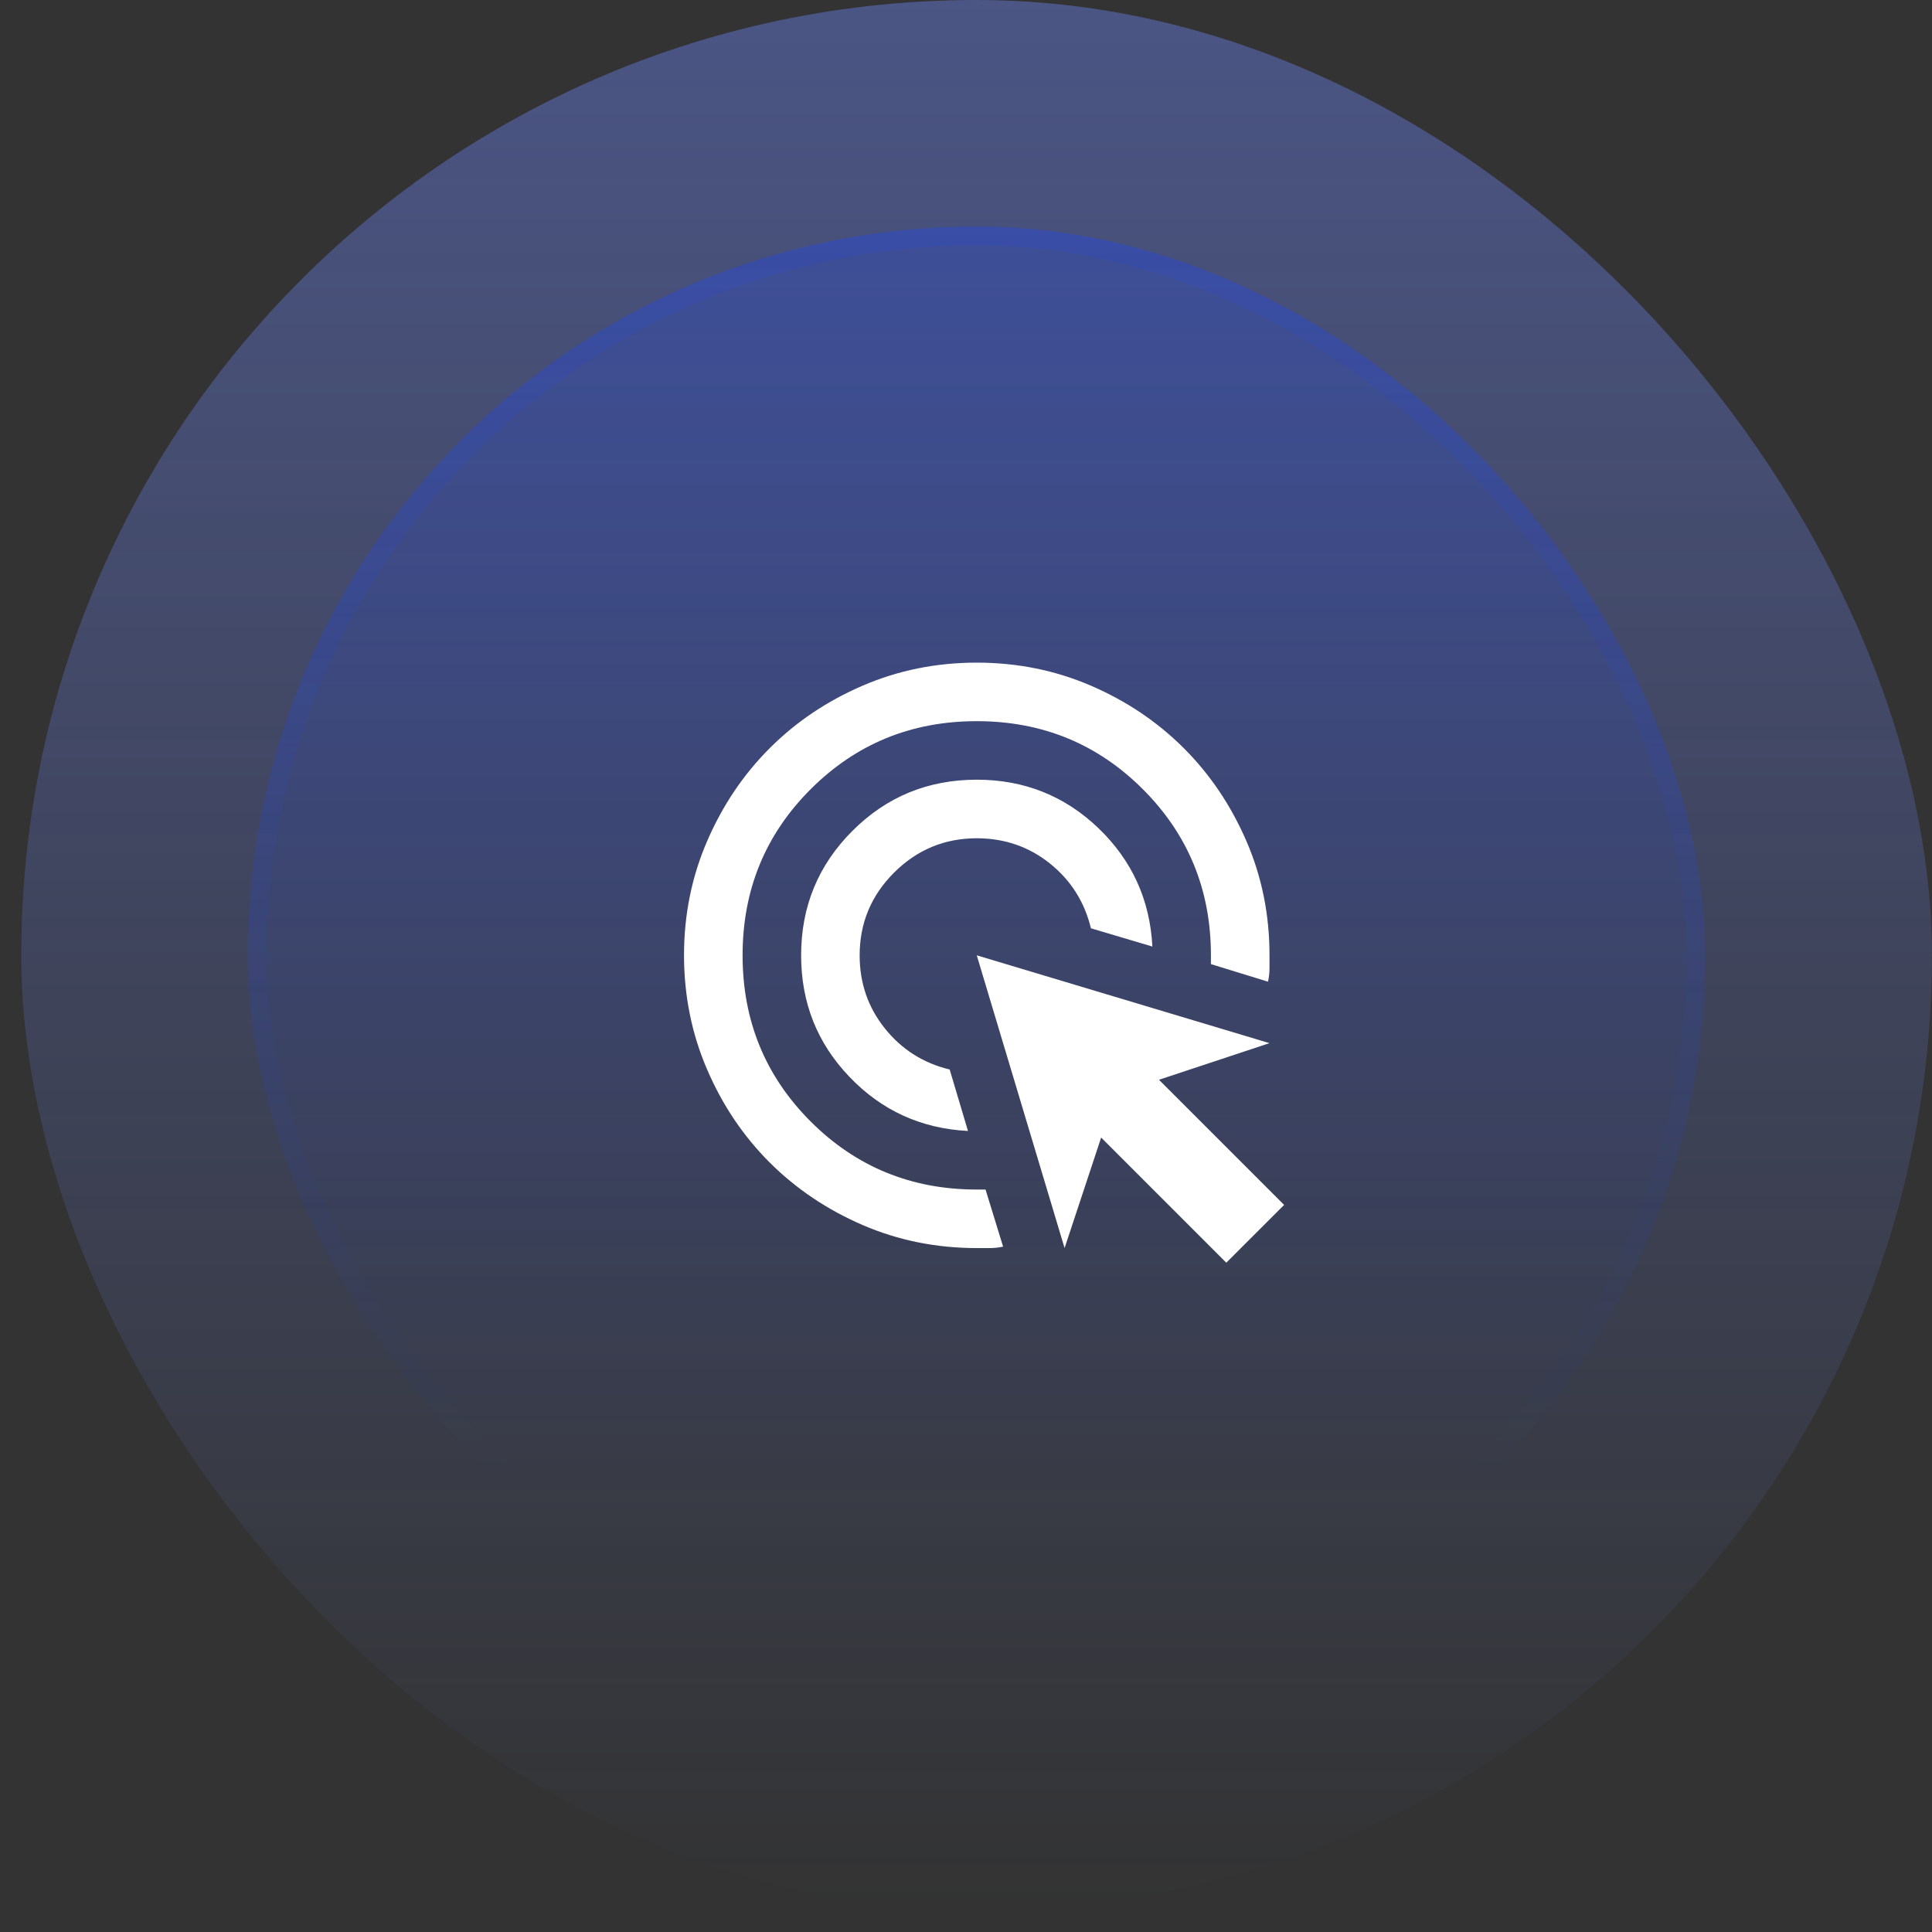
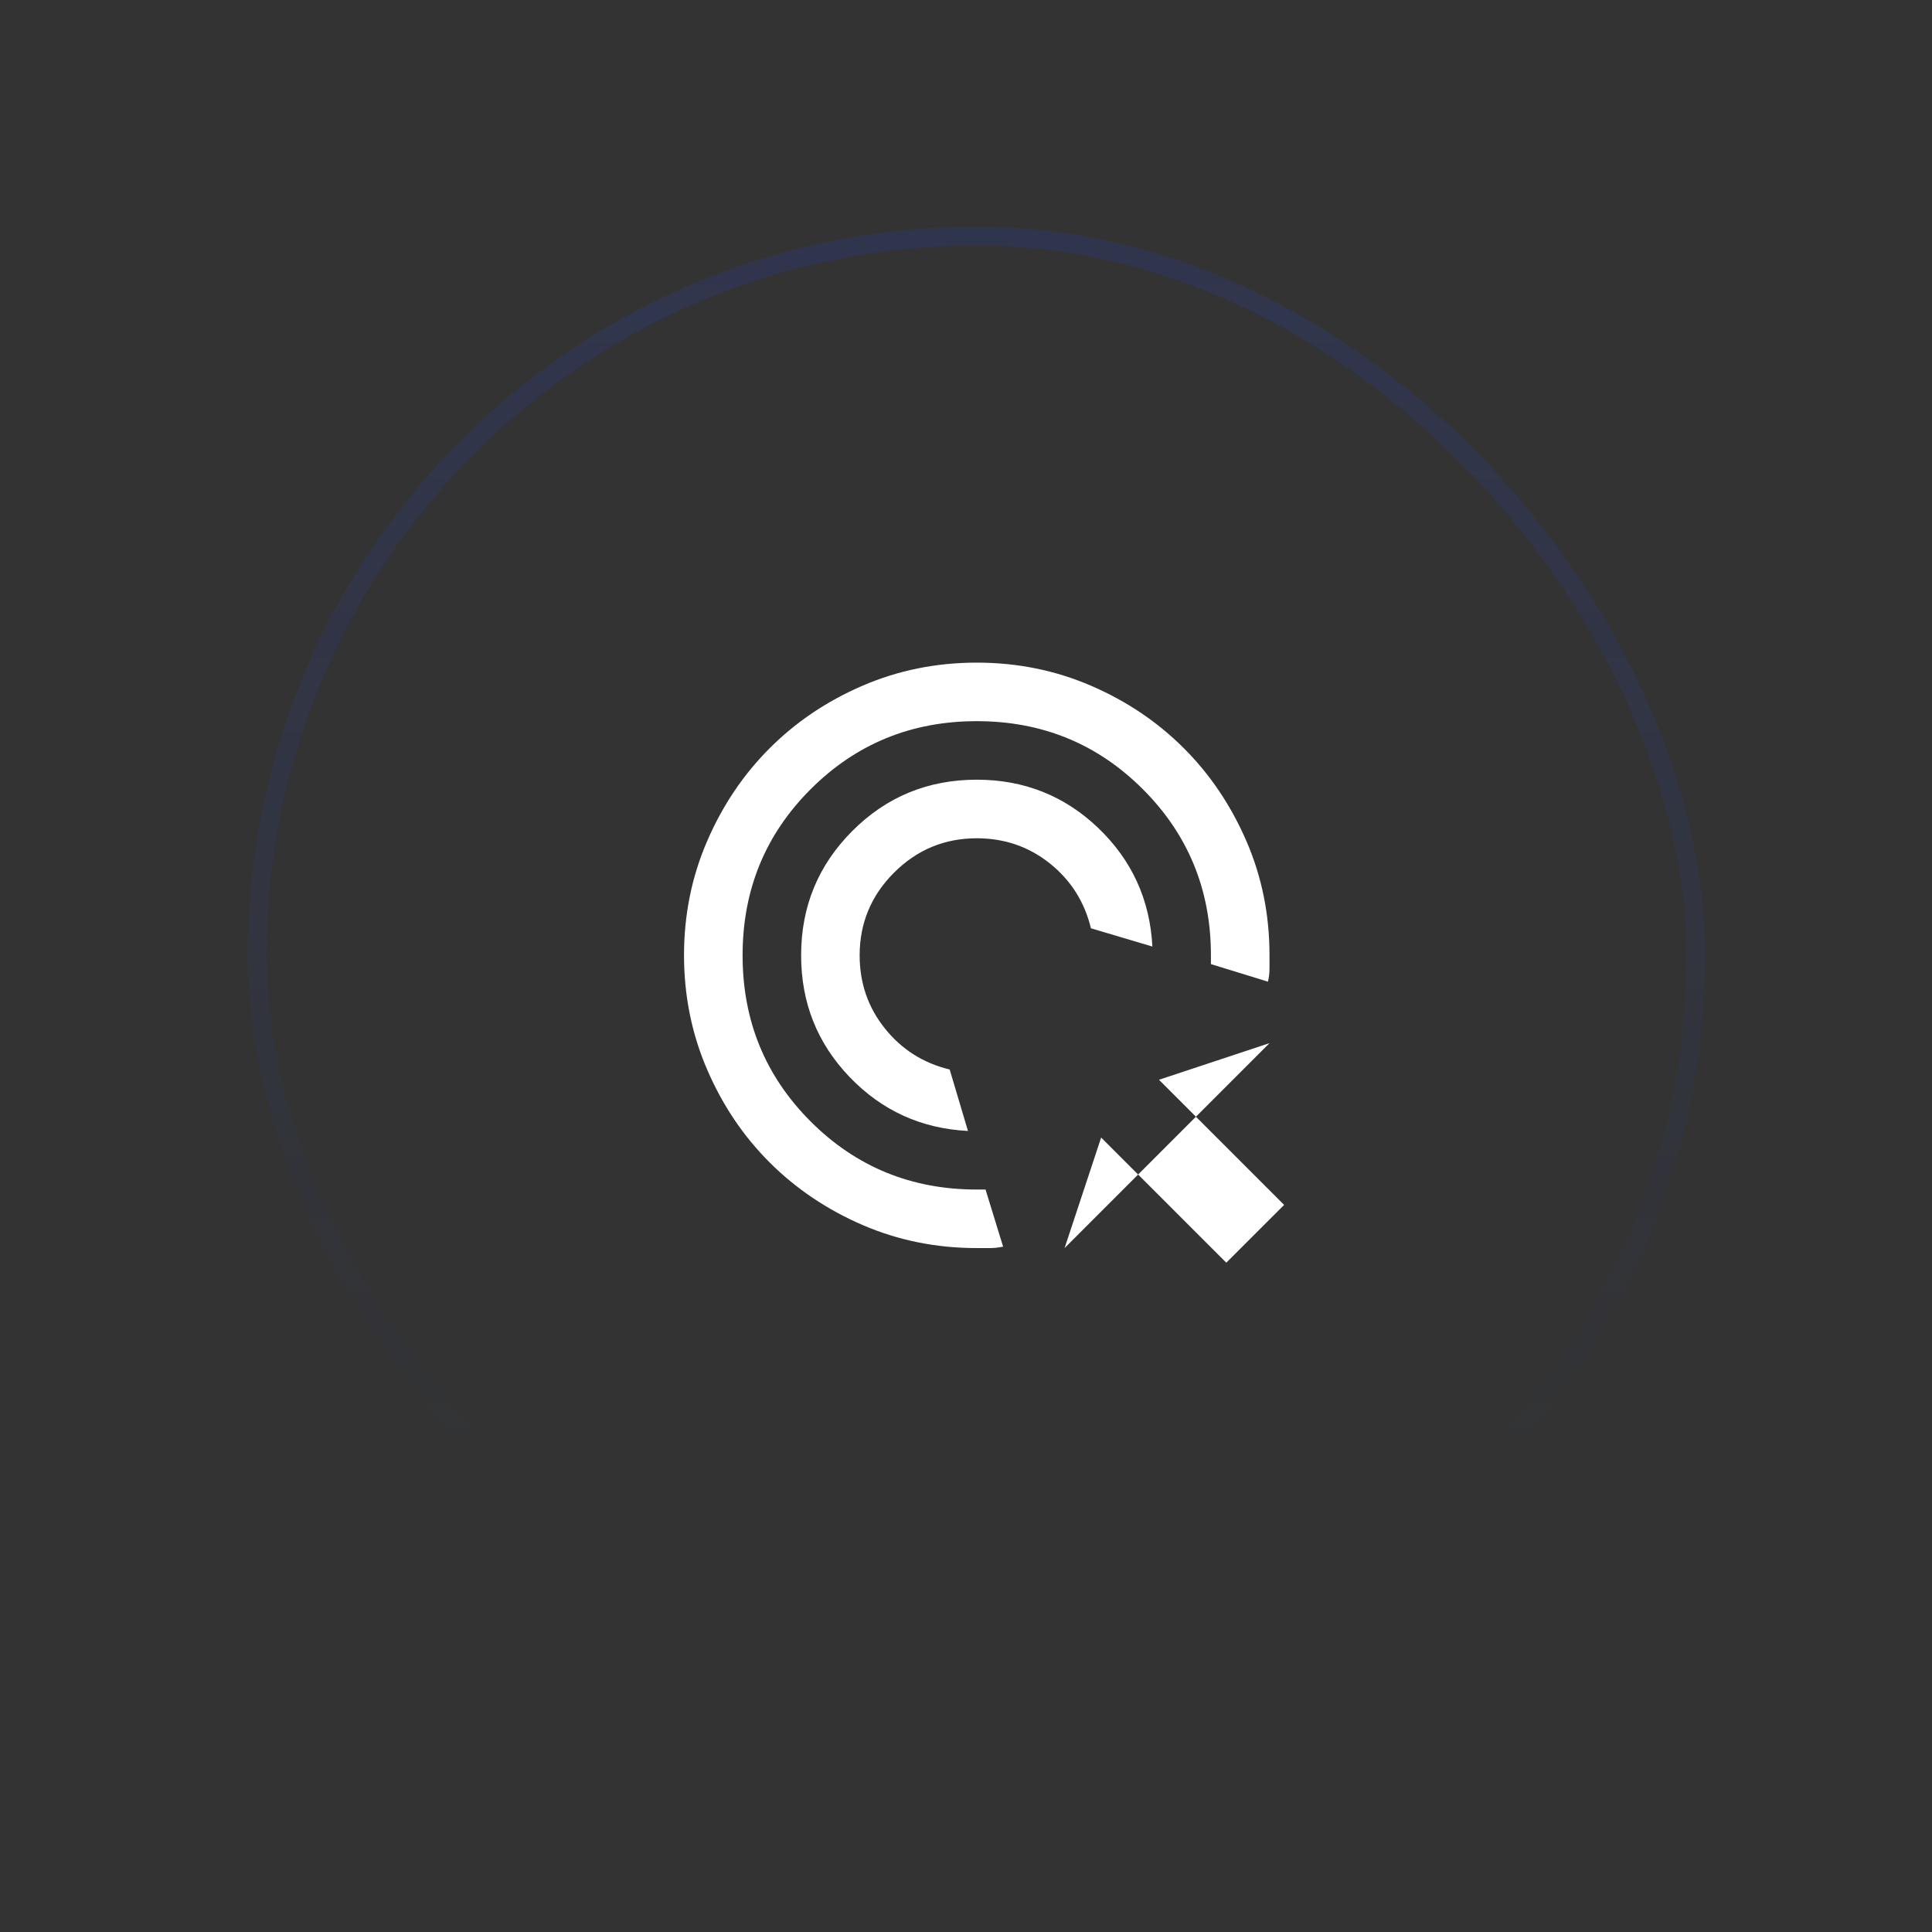
<svg xmlns="http://www.w3.org/2000/svg" width="44" height="44" viewBox="0 0 44 44" fill="none">
  <rect x="0" y="0" width="44" height="44" fill="#333333" stroke="none" />
-   <rect x="0.484" width="43.514" height="43.514" rx="21.757" fill="url(#paint0_linear_9719_28956)" fill-opacity="0.4" />
-   <rect x="5.641" y="5.159" width="33.197" height="33.197" rx="16.598" fill="url(#paint1_linear_9719_28956)" fill-opacity="0.4" />
  <rect x="5.856" y="5.374" width="32.767" height="32.767" rx="16.383" stroke="url(#paint2_linear_9719_28956)" stroke-opacity="0.4" stroke-width="0.43" />
-   <path d="M22.045 25.757C20.978 25.702 20.078 25.291 19.345 24.524C18.611 23.757 18.245 22.835 18.245 21.757C18.245 20.646 18.634 19.702 19.412 18.924C20.189 18.146 21.134 17.757 22.245 17.757C23.323 17.757 24.245 18.124 25.012 18.857C25.778 19.591 26.189 20.491 26.245 21.557L24.845 21.141C24.7 20.541 24.389 20.049 23.912 19.666C23.434 19.283 22.878 19.091 22.245 19.091C21.512 19.091 20.884 19.352 20.361 19.874C19.839 20.396 19.578 21.024 19.578 21.757C19.578 22.391 19.77 22.946 20.154 23.424C20.537 23.902 21.029 24.213 21.628 24.357L22.045 25.757ZM22.845 28.391C22.745 28.413 22.645 28.424 22.545 28.424H22.245C21.323 28.424 20.456 28.249 19.645 27.899C18.834 27.548 18.128 27.073 17.528 26.474C16.928 25.874 16.453 25.169 16.104 24.357C15.754 23.546 15.579 22.679 15.578 21.757C15.578 20.835 15.753 19.969 16.104 19.157C16.454 18.346 16.929 17.64 17.528 17.041C18.127 16.441 18.833 15.966 19.645 15.616C20.457 15.266 21.323 15.091 22.245 15.091C23.166 15.091 24.033 15.266 24.845 15.616C25.657 15.966 26.362 16.441 26.962 17.041C27.561 17.64 28.036 18.346 28.387 19.157C28.738 19.969 28.913 20.835 28.912 21.757V22.057C28.912 22.157 28.9 22.257 28.878 22.357L27.578 21.957V21.757C27.578 20.268 27.061 19.007 26.028 17.974C24.995 16.941 23.734 16.424 22.245 16.424C20.756 16.424 19.495 16.941 18.462 17.974C17.428 19.007 16.912 20.268 16.912 21.757C16.912 23.246 17.428 24.507 18.462 25.541C19.495 26.574 20.756 27.091 22.245 27.091H22.445L22.845 28.391ZM27.928 28.757L25.078 25.907L24.245 28.424L22.245 21.757L28.912 23.757L26.395 24.591L29.245 27.441L27.928 28.757Z" fill="white" />
+   <path d="M22.045 25.757C20.978 25.702 20.078 25.291 19.345 24.524C18.611 23.757 18.245 22.835 18.245 21.757C18.245 20.646 18.634 19.702 19.412 18.924C20.189 18.146 21.134 17.757 22.245 17.757C23.323 17.757 24.245 18.124 25.012 18.857C25.778 19.591 26.189 20.491 26.245 21.557L24.845 21.141C24.7 20.541 24.389 20.049 23.912 19.666C23.434 19.283 22.878 19.091 22.245 19.091C21.512 19.091 20.884 19.352 20.361 19.874C19.839 20.396 19.578 21.024 19.578 21.757C19.578 22.391 19.77 22.946 20.154 23.424C20.537 23.902 21.029 24.213 21.628 24.357L22.045 25.757ZM22.845 28.391C22.745 28.413 22.645 28.424 22.545 28.424H22.245C21.323 28.424 20.456 28.249 19.645 27.899C18.834 27.548 18.128 27.073 17.528 26.474C16.928 25.874 16.453 25.169 16.104 24.357C15.754 23.546 15.579 22.679 15.578 21.757C15.578 20.835 15.753 19.969 16.104 19.157C16.454 18.346 16.929 17.64 17.528 17.041C18.127 16.441 18.833 15.966 19.645 15.616C20.457 15.266 21.323 15.091 22.245 15.091C23.166 15.091 24.033 15.266 24.845 15.616C25.657 15.966 26.362 16.441 26.962 17.041C27.561 17.64 28.036 18.346 28.387 19.157C28.738 19.969 28.913 20.835 28.912 21.757V22.057C28.912 22.157 28.9 22.257 28.878 22.357L27.578 21.957V21.757C27.578 20.268 27.061 19.007 26.028 17.974C24.995 16.941 23.734 16.424 22.245 16.424C20.756 16.424 19.495 16.941 18.462 17.974C17.428 19.007 16.912 20.268 16.912 21.757C16.912 23.246 17.428 24.507 18.462 25.541C19.495 26.574 20.756 27.091 22.245 27.091H22.445L22.845 28.391ZM27.928 28.757L25.078 25.907L24.245 28.424L28.912 23.757L26.395 24.591L29.245 27.441L27.928 28.757Z" fill="white" />
  <defs>
    <linearGradient id="paint0_linear_9719_28956" x1="22.242" y1="0" x2="22.242" y2="43.514" gradientUnits="userSpaceOnUse">
      <stop stop-color="#6F89FF" />
      <stop offset="1" stop-color="#6F89FF" stop-opacity="0" />
    </linearGradient>
    <linearGradient id="paint1_linear_9719_28956" x1="22.239" y1="-16.823" x2="22.239" y2="90.842" gradientUnits="userSpaceOnUse">
      <stop stop-color="#1C46FF" />
      <stop offset="0.468" stop-color="#1C46FF" stop-opacity="0" />
    </linearGradient>
    <linearGradient id="paint2_linear_9719_28956" x1="22.239" y1="-52.486" x2="22.239" y2="68.412" gradientUnits="userSpaceOnUse">
      <stop stop-color="#1C46FF" />
      <stop offset="0.716" stop-color="#1C46FF" stop-opacity="0" />
    </linearGradient>
  </defs>
</svg>